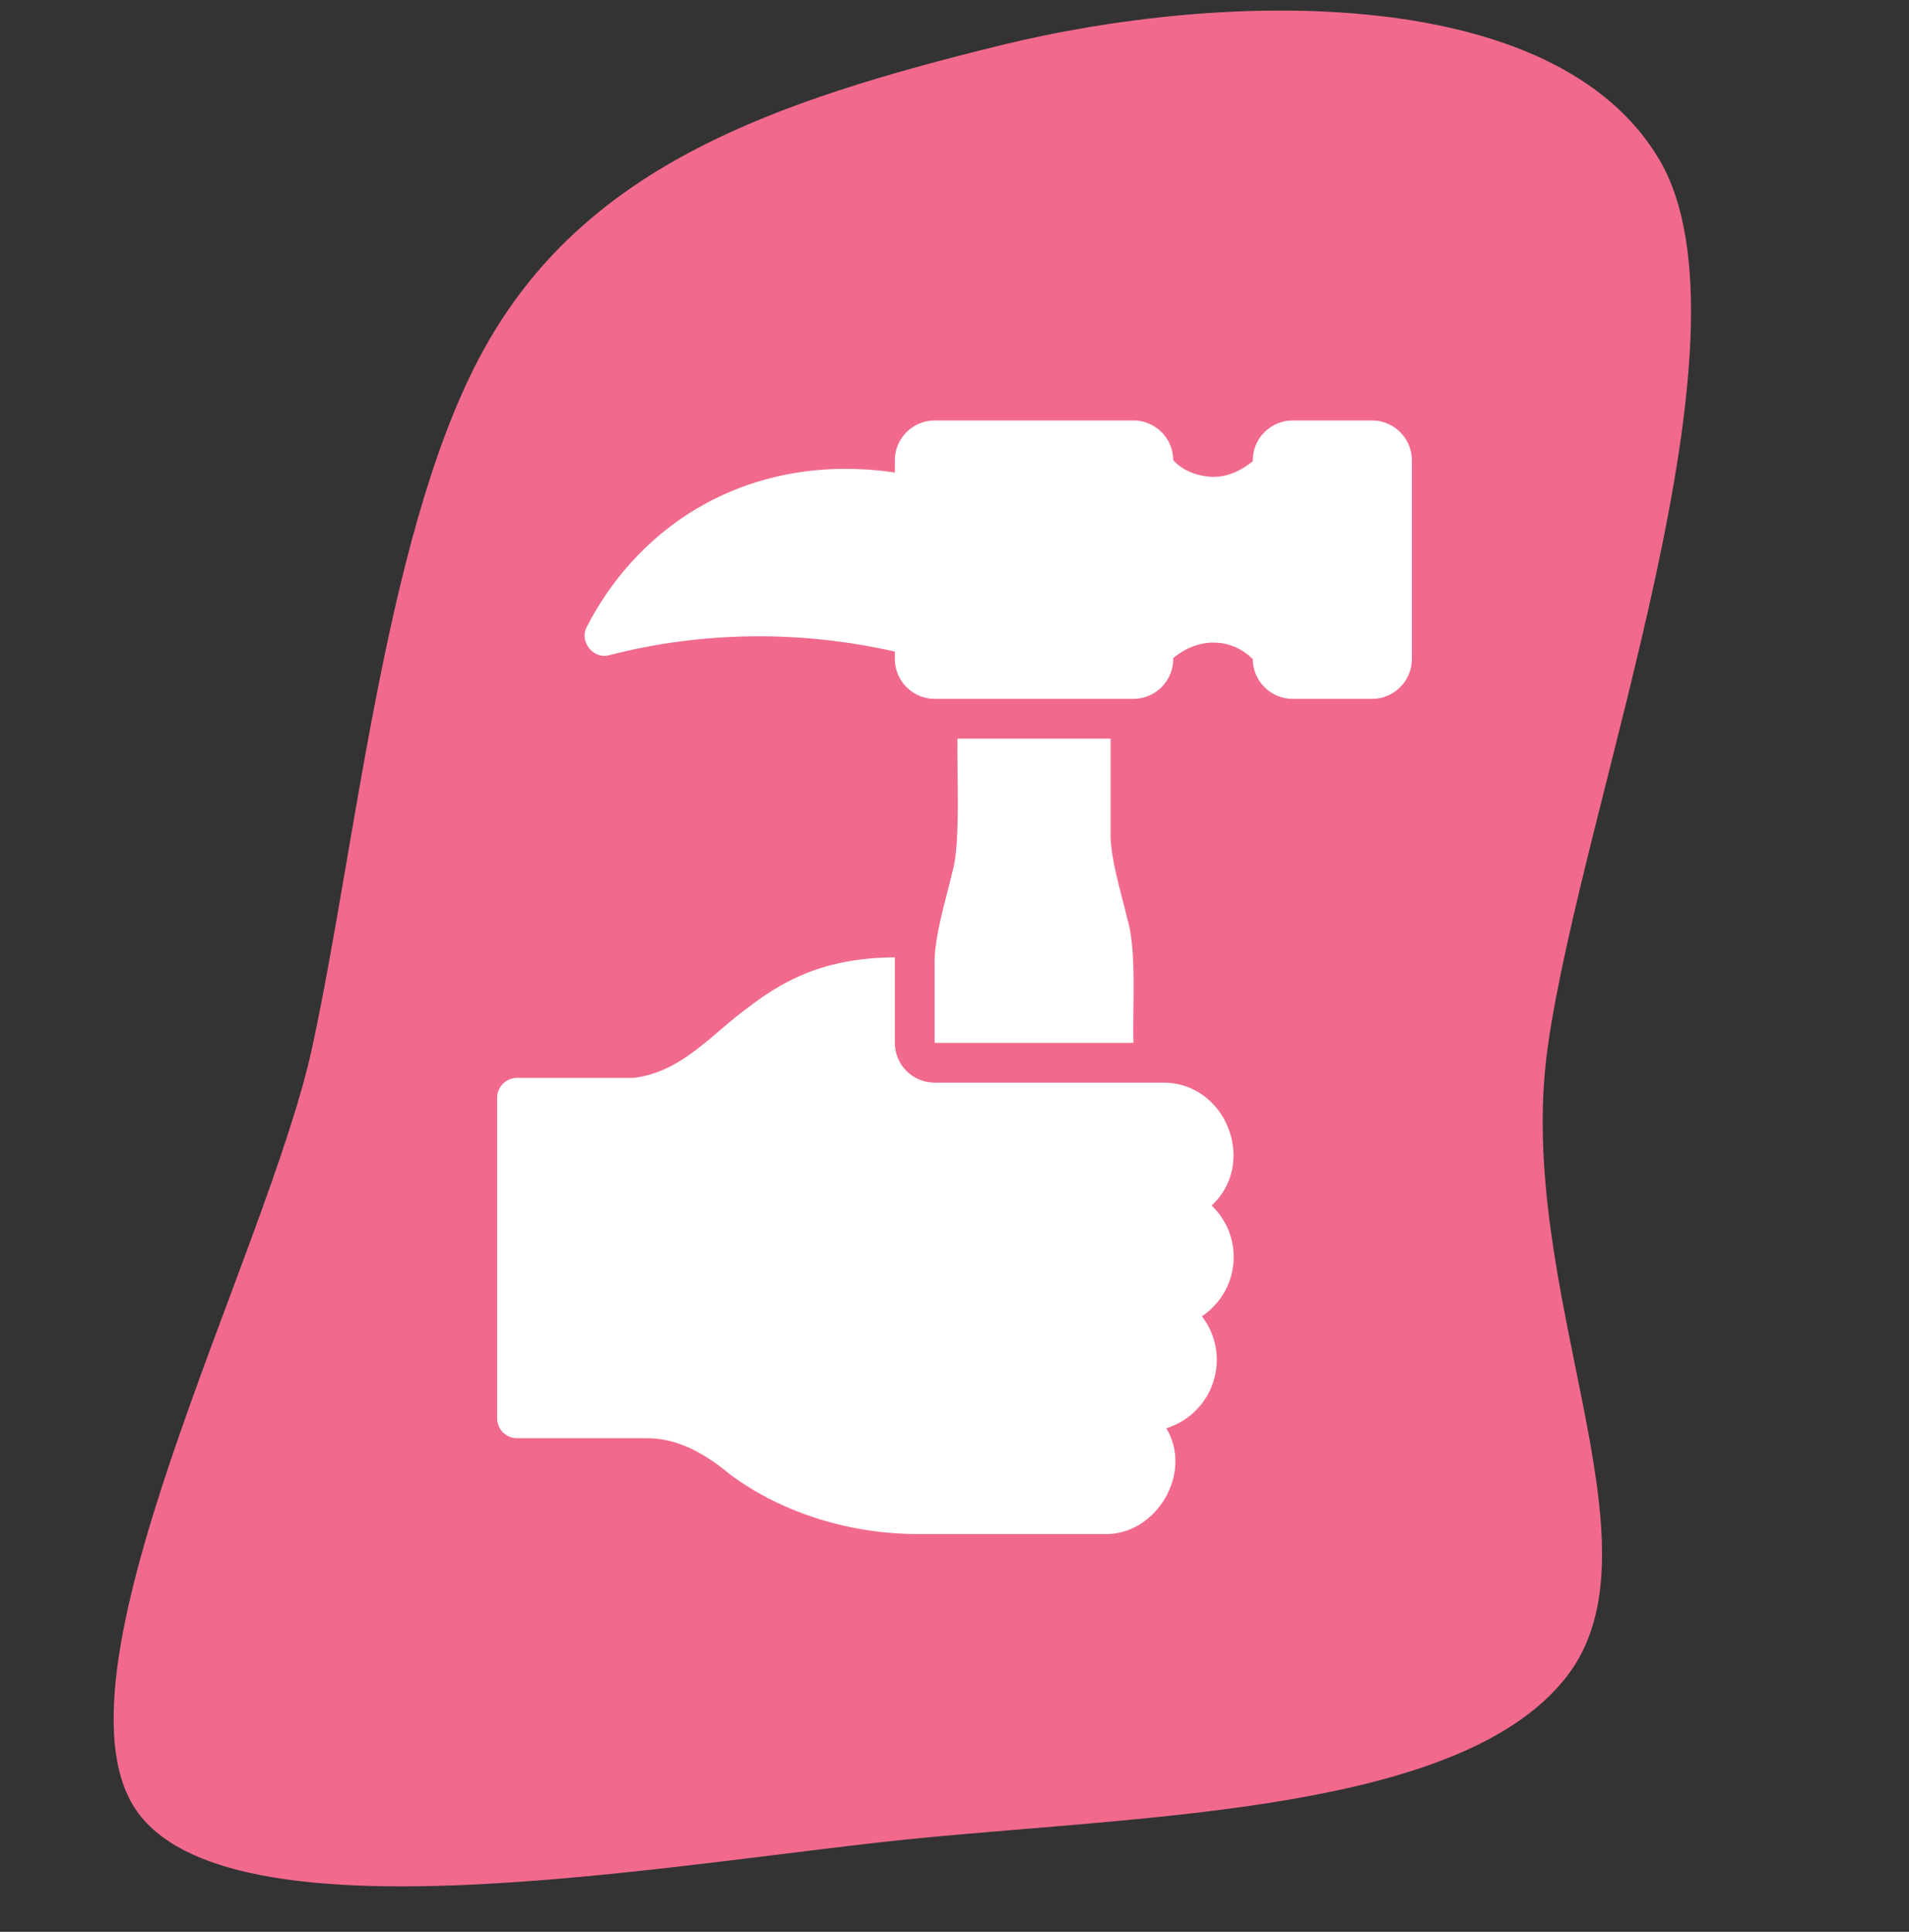
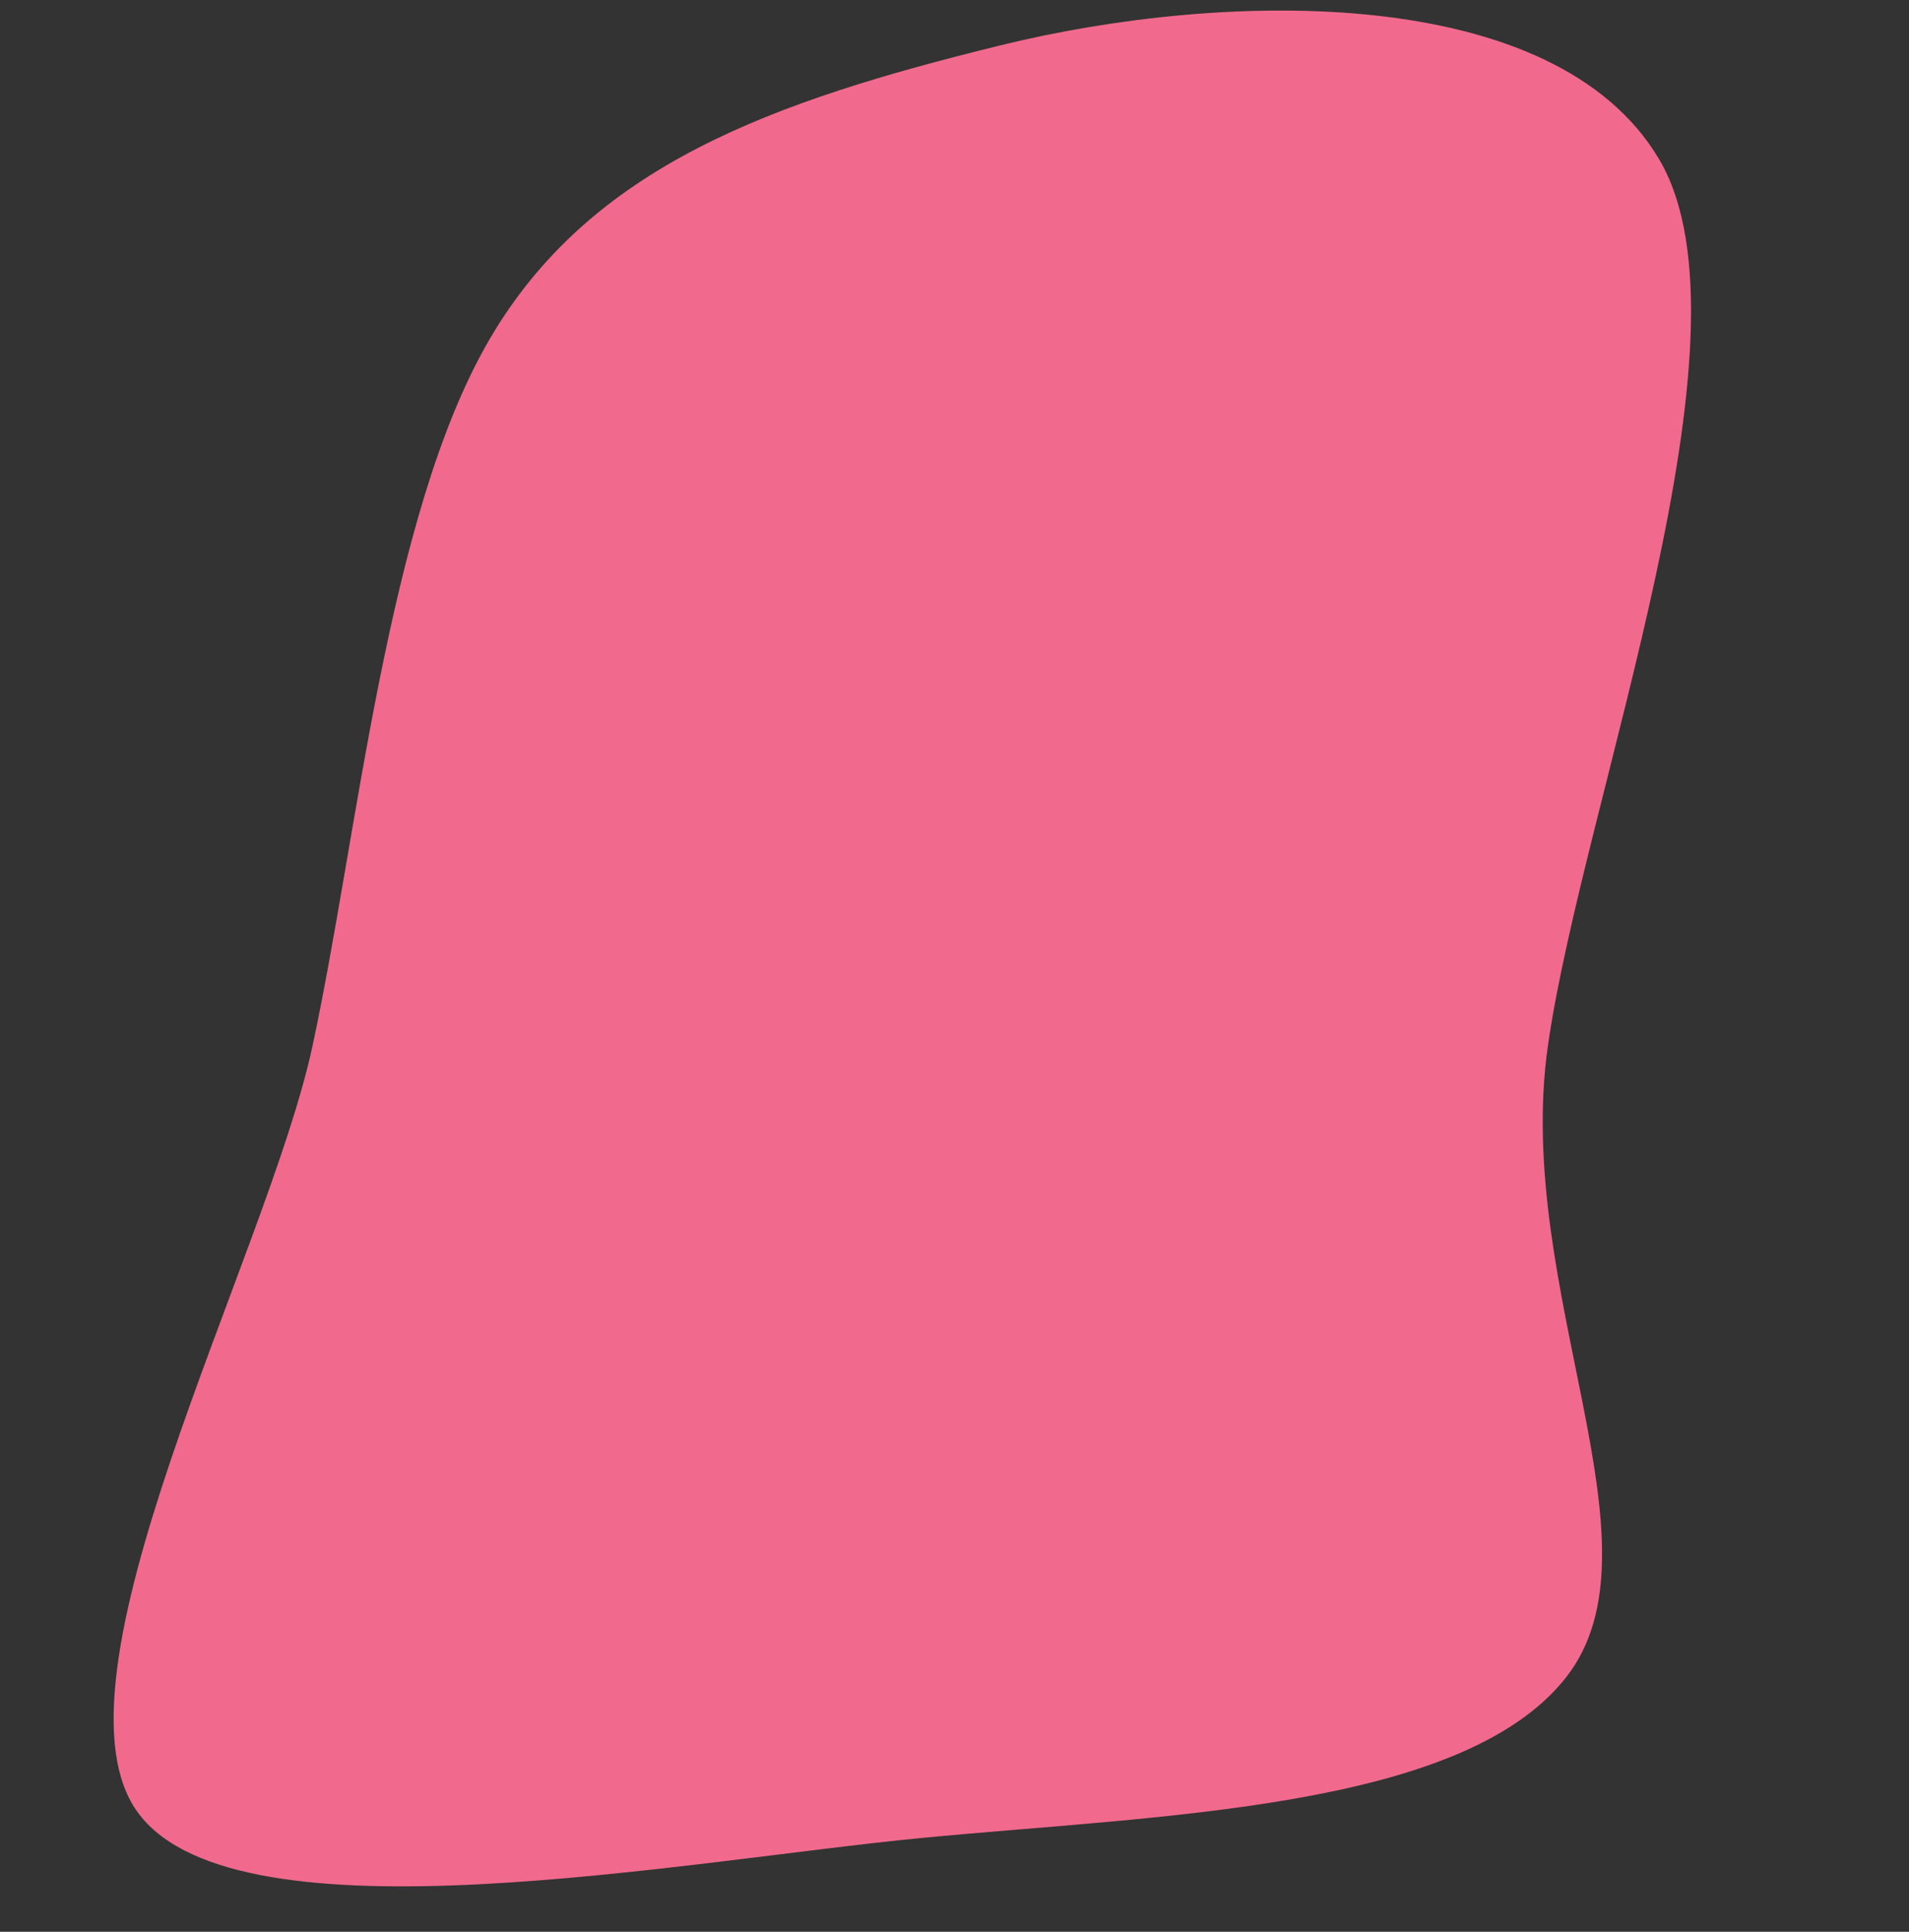
<svg xmlns="http://www.w3.org/2000/svg" width="84" height="85" viewBox="0 0 84 85" fill="none">
  <rect x="0" y="0" width="84" height="85" fill="#333333" stroke="none" />
  <path d="M73 7C68.412 -0.726 53.977 -0.457 44 2C34.023 4.457 25.972 7.274 21.5 15C17.028 22.726 15.75 36.746 13.746 46.044C11.742 55.343 1.66 74.036 6.132 79.84C10.604 85.644 30.119 81.871 40.579 80.868C51.039 79.865 64.306 79.629 68.894 73.825C73.482 68.021 66.585 56.797 68.107 46.044C69.629 35.291 77.588 14.726 73 7Z" fill="url(#paint0_linear_8_102)" />
-   <path d="M60.375 18.5H56.875C56.642 18.501 56.411 18.548 56.196 18.639C55.981 18.73 55.787 18.863 55.624 19.03C55.461 19.197 55.333 19.395 55.247 19.612C55.162 19.829 55.12 20.061 55.125 20.294C54.731 20.617 54.119 20.985 53.375 20.985C52.993 20.971 52.181 20.863 51.625 20.25C51.625 19.288 50.837 18.5 49.875 18.5H41.125C40.163 18.5 39.375 19.288 39.375 20.25V20.793C37.319 20.477 33.775 20.407 30.363 22.56C27.948 24.091 26.556 26.139 25.821 27.582C25.472 28.219 26.104 29.031 26.819 28.825C30.923 27.769 35.222 27.731 39.375 28.668V29C39.375 29.962 40.163 30.75 41.125 30.75H49.875C50.108 30.749 50.339 30.702 50.554 30.611C50.769 30.52 50.963 30.387 51.126 30.22C51.289 30.053 51.417 29.855 51.503 29.638C51.588 29.421 51.63 29.189 51.625 28.956C52.853 27.939 54.282 28.148 55.125 29C55.125 29.962 55.913 30.75 56.875 30.75H60.375C61.337 30.75 62.125 29.962 62.125 29V20.25C62.125 19.288 61.337 18.5 60.375 18.5ZM51.144 47.637H41.125C40.661 47.637 40.216 47.452 39.888 47.124C39.559 46.796 39.375 46.351 39.375 45.887V42.124C36.19 42.142 34.388 43.2 32.909 44.338C31.325 45.484 30.005 47.176 27.878 47.427H22.75C22.269 47.427 21.875 47.82 21.875 48.302V62.406C21.875 62.887 22.269 63.281 22.75 63.281H28.367C29.826 63.248 31.05 63.986 32.112 64.865C34.431 66.6 37.47 67.504 40.399 67.498H48.571C50.864 67.584 52.52 64.811 51.319 62.843C51.962 62.645 52.526 62.246 52.926 61.704C53.326 61.163 53.541 60.507 53.541 59.833C53.541 59.116 53.296 58.442 52.885 57.917C53.725 57.357 54.285 56.395 54.285 55.301C54.285 54.417 53.909 53.612 53.314 53.043C55.344 51.172 53.95 47.598 51.144 47.637Z" fill="white" />
-   <path d="M42.131 32.5C42.096 33.798 42.278 37.115 41.913 38.345C41.624 39.588 41.071 41.288 41.125 42.57V45.887H49.875C49.824 44.433 50.033 41.821 49.604 40.427C49.357 39.364 48.832 37.702 48.869 36.612V32.5H42.131Z" fill="white" />
  <defs>
    <linearGradient id="paint0_linear_8_102" x1="5" y1="83" x2="29605" y2="83" gradientUnits="userSpaceOnUse">
      <stop stop-color="#F16A8D" />
      <stop offset="1" stop-color="#F0A791" />
    </linearGradient>
  </defs>
</svg>